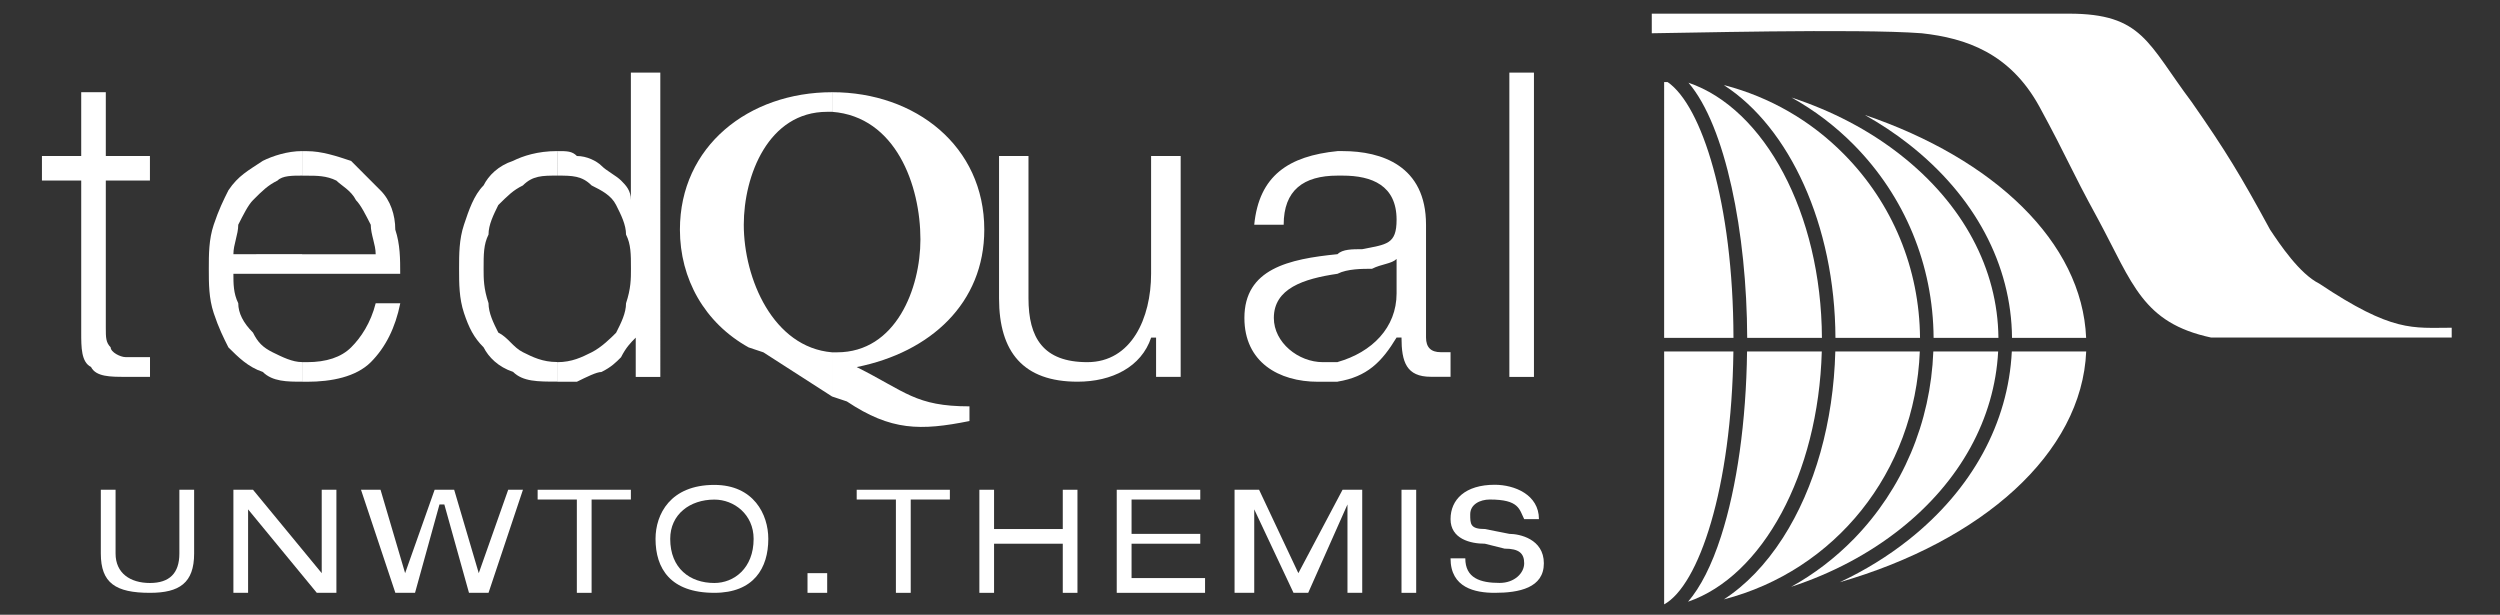
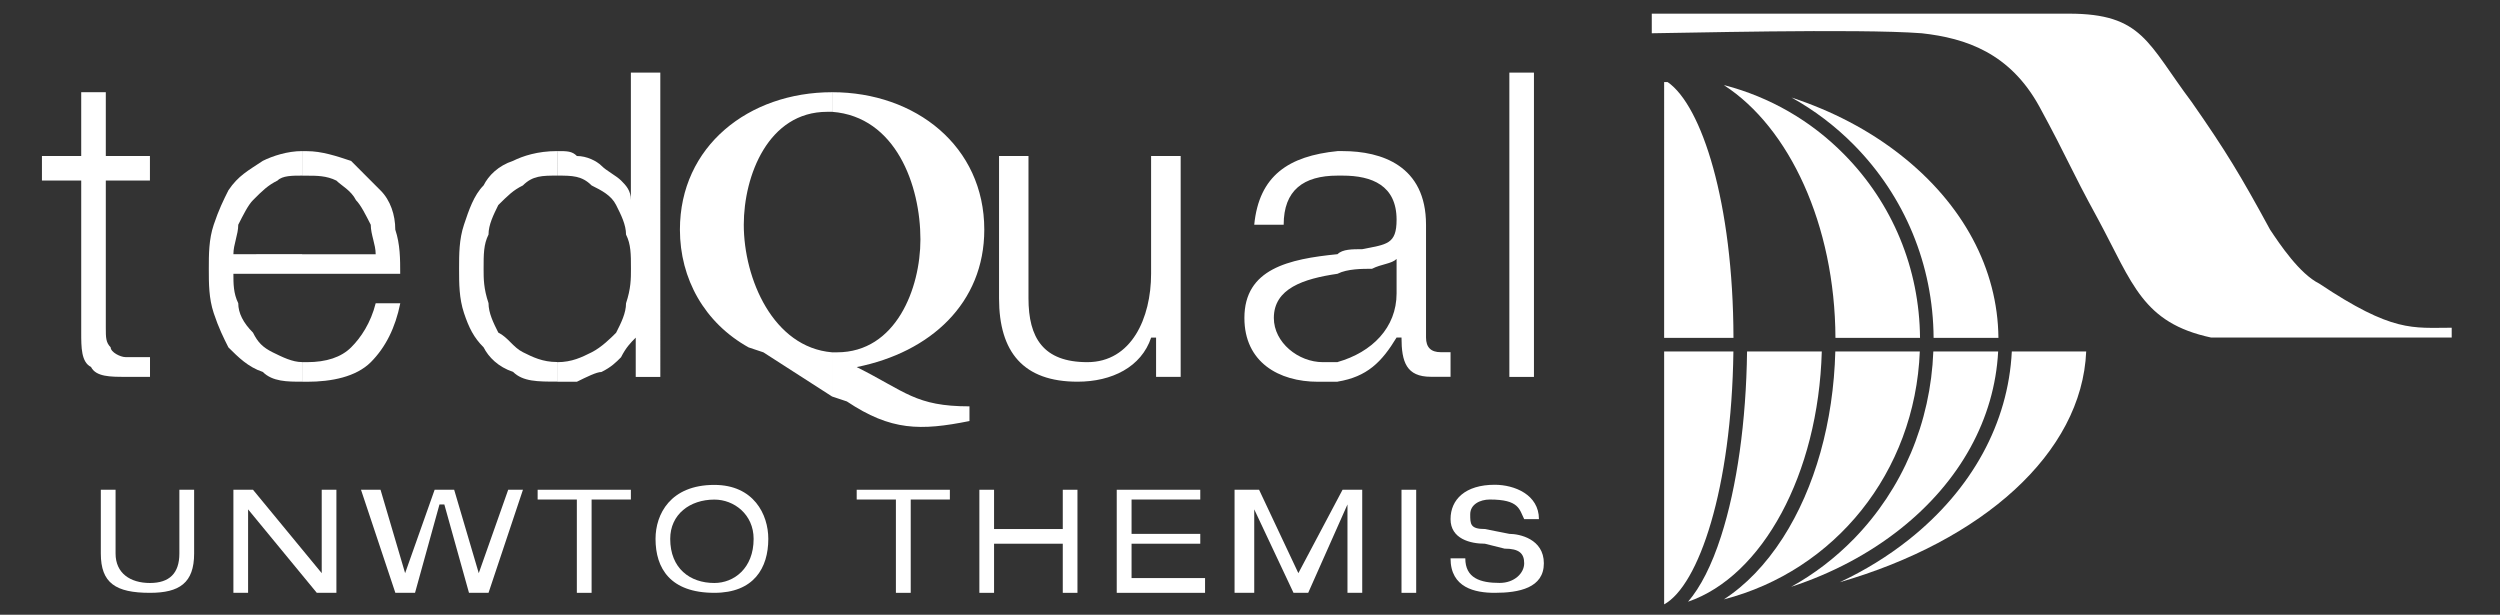
<svg xmlns="http://www.w3.org/2000/svg" version="1.1" id="Capa_1" x="0px" y="0px" viewBox="0 0 366 90" style="enable-background:new 0 0 366 90;" xml:space="preserve">
  <rect x="0" y="0" width="366" height="90" fill="#333333" stroke="none" />
  <style type="text/css">
	.st0{fill-rule:evenodd;clip-rule:evenodd;fill:#FFFFFF;}
	.st1{fill:#FFFFFF;}
	.st2{fill:#989898;}
</style>
  <g>
    <g>
      <path class="st0" d="M121.82,16.37c9.34,0.72,12.93,10.78,12.93,18.68c0,7.19-3.59,16.53-12.21,16.53h-0.72v6.47l2.16,0.72    c6.46,4.31,10.77,4.31,17.95,2.87v-2.15c-7.9,0-9.33-2.16-16.51-5.75c10.78-2.16,18.68-9.34,18.68-20.12    c0-12.21-10.06-20.12-22.27-20.12l0,0V16.37z M121.1,16.37c0.72,0,0.72,0,0.72,0V13.5c-12.22,0-22.28,7.91-22.28,20.12    c0,7.19,3.6,13.65,10.06,17.24l2.16,0.72l10.06,6.47v-6.47c-8.63-0.72-12.93-10.77-12.93-18.68    C108.89,25.71,112.48,16.37,121.1,16.37z" />
      <path class="st0" d="M15.49,22.84V13.5h-3.6v9.34H6.14v3.59h5.75v22.27c0,2.15,0,4.31,1.44,5.03c0.72,1.44,2.86,1.44,5.03,1.44    c0.71,0,1.44,0,2.16,0c0.72,0,0.72,0,1.44,0v-2.89c-0.72,0-2.16,0-3.6,0c-0.72,0-2.16-0.71-2.16-1.43    c-0.71-0.72-0.71-1.43-0.71-2.87V26.43h6.46v-3.59H15.49z" />
      <path class="st0" d="M44.23,40.08h14.36c0-2.15,0-4.3-0.72-6.46c0-2.15-0.72-4.32-2.17-5.75c-1.43-1.43-2.86-2.87-4.3-4.31    c-2.15-0.72-4.31-1.43-6.46-1.43c0,0,0,0-0.72,0v3.59c0.72,0,0.72,0,0.72,0c1.43,0,2.86,0,4.31,0.72    c0.71,0.72,2.15,1.43,2.87,2.87c0.72,0.72,1.43,2.17,2.16,3.6c0,1.44,0.72,2.87,0.72,4.31H44.23V40.08L44.23,40.08z M44.23,55.89    c0.72,0,0.72,0,0.72,0c3.58,0,7.18-0.71,9.34-2.87c2.15-2.16,3.59-5.03,4.31-8.62H55c-0.72,2.87-2.16,5.03-3.6,6.46    c-1.44,1.43-3.6,2.16-6.46,2.16c0,0,0,0-0.72,0V55.89z M34.17,40.08h10.06v-2.87H34.17c0-1.43,0.71-2.87,0.71-4.31    c0.73-1.43,1.44-2.88,2.16-3.6c1.43-1.43,2.16-2.15,3.59-2.87c0.72-0.72,2.16-0.72,3.6-0.72v-3.59c-2.16,0-4.33,0.72-5.76,1.43    c-2.15,1.44-3.59,2.16-5.03,4.31c-0.72,1.43-1.43,2.88-2.15,5.04c-0.72,2.15-0.72,4.31-0.72,6.46c0,2.16,0,4.32,0.72,6.48    c0.71,2.15,1.43,3.59,2.15,5.02c1.44,1.43,2.88,2.88,5.03,3.59c1.43,1.43,3.6,1.43,5.76,1.43v-2.87c-1.44,0-2.88-0.73-4.33-1.44    c-1.43-0.72-2.15-1.44-2.86-2.87c-1.43-1.43-2.16-2.87-2.16-4.31C34.17,42.96,34.17,41.52,34.17,40.08z" />
      <path class="st0" d="M81.58,25.71c2.16,0,3.6,0,5.03,1.44c1.44,0.72,2.88,1.44,3.59,2.87c0.73,1.45,1.45,2.88,1.45,4.32    c0.72,1.43,0.72,2.87,0.72,5.02c0,1.44,0,2.88-0.72,5.04c0,1.44-0.72,2.87-1.45,4.31c-0.71,0.72-2.15,2.15-3.59,2.87    c-1.43,0.71-2.87,1.44-5.03,1.44v2.87c1.44,0,2.16,0,2.87,0c1.45-0.71,2.88-1.43,3.6-1.43c1.44-0.71,2.15-1.43,2.87-2.16    c0.72-1.43,1.43-2.15,2.15-2.87l0,0v5.75h3.6V10.63h-4.31V29.3l0,0c0-1.43-0.72-2.15-1.43-2.87c-0.73-0.72-2.16-1.43-2.87-2.16    c-0.72-0.71-2.16-1.43-3.6-1.43c-0.71-0.72-1.43-0.72-2.87-0.72V25.71z M70.8,39.36c0-2.15,0-3.59,0.72-5.02    c0-1.44,0.72-2.87,1.43-4.32c1.45-1.43,2.16-2.16,3.6-2.87c1.43-1.44,2.86-1.44,5.02-1.44l0,0v-3.59l0,0    c-2.88,0-5.02,0.72-6.46,1.43c-2.16,0.71-3.6,2.16-4.31,3.59c-1.43,1.44-2.15,3.6-2.87,5.75c-0.72,2.15-0.72,4.31-0.72,6.46    c0,2.16,0,4.32,0.72,6.48c0.72,2.15,1.43,3.59,2.87,5.02c0.72,1.43,2.15,2.88,4.31,3.59c1.44,1.43,3.59,1.43,6.46,1.43l0,0v-2.87    l0,0c-2.16,0-3.59-0.73-5.02-1.44c-1.44-0.72-2.16-2.16-3.6-2.87c-0.72-1.43-1.43-2.87-1.43-4.31    C70.8,42.24,70.8,40.81,70.8,39.36z" />
      <path class="st0" d="M172.84,22.84h-4.32v17.24c0,6.47-2.86,12.94-9.34,12.94c-6.47,0-8.61-3.59-8.61-9.34V22.84h-4.31v20.84    c0,7.9,3.59,12.2,11.49,12.2c5.04,0,9.34-2.15,10.78-6.46h0.72v5.75h3.6V22.84z" />
      <path class="st0" d="M195.83,25.71c0,0,0,0,0.72,0c4.31,0,7.91,1.44,7.91,6.46c0,3.6-1.43,3.6-5.03,4.31c-1.45,0-2.88,0-3.6,0.72    v2.87c1.44-0.72,3.6-0.72,5.03-0.72c1.43-0.72,2.87-0.72,3.6-1.44l0,0v5.04c0,5.02-3.6,8.62-8.63,10.05v2.87    c4.32-0.71,6.46-2.87,8.63-6.46h0.72c0,3.59,0.72,5.75,4.3,5.75c0.72,0,1.44,0,2.88,0v-3.6c-0.72,0-1.44,0-1.44,0    c-1.44,0-2.15-0.72-2.15-2.16V32.9c0-8.63-6.48-10.78-12.22-10.78h-0.72V25.71z M187.93,32.9c0-5.04,2.88-7.19,7.9-7.19v-3.59    c-7.18,0.72-11.5,3.59-12.21,10.78H187.93L187.93,32.9z M195.83,37.21c-7.18,0.71-13.65,2.15-13.65,9.34    c0,6.47,5.03,9.34,10.78,9.34c0.71,0,1.44,0,2.87,0v-2.87c-0.71,0-1.43,0-2.16,0c-3.59,0-7.18-2.87-7.18-6.47    c0-4.31,4.32-5.74,9.34-6.47V37.21z" />
      <rect x="220.97" y="10.63" class="st0" width="3.6" height="44.55" />
      <path class="st0" d="M14.76,81.04c0,4.31,2.16,5.75,7.19,5.75c4.31,0,6.47-1.44,6.47-5.75V71.7h-2.16v9.34    c0,2.87-1.44,4.31-4.31,4.31c-2.88,0-5.03-1.43-5.03-4.31V71.7h-2.16V81.04z" />
      <polygon class="st0" points="46.38,86.79 49.25,86.79 49.25,71.7 47.1,71.7 47.1,83.91 47.1,83.91 37.04,71.7 34.17,71.7     34.17,86.79 36.32,86.79 36.32,74.57 36.32,74.57   " />
      <polygon class="st0" points="68.66,86.79 71.52,86.79 76.56,71.7 74.4,71.7 70.09,83.91 70.09,83.91 66.49,71.7 63.63,71.7     59.31,83.91 59.31,83.91 55.71,71.7 52.85,71.7 57.88,86.79 60.76,86.79 64.34,73.85 65.05,73.85   " />
      <polygon class="st0" points="84.45,86.79 86.61,86.79 86.61,73.13 92.36,73.13 92.36,71.7 78.71,71.7 78.71,73.13 84.45,73.13       " />
      <path class="st0" d="M110.33,78.89c0,4.31-2.88,6.46-5.75,6.46v1.44c5.75,0,7.9-3.6,7.9-7.9c0-3.59-2.15-7.9-7.9-7.9v2.15    C107.45,73.13,110.33,75.3,110.33,78.89z M104.58,85.35c-3.58,0-6.46-2.15-6.46-6.46c0-3.59,2.88-5.75,6.46-5.75v-2.15    c-6.46,0-8.61,4.31-8.61,7.9c0,4.31,2.15,7.9,8.61,7.9V85.35z" />
-       <rect x="118.22" y="83.91" class="st0" width="2.88" height="2.88" />
      <polygon class="st0" points="131.16,86.79 133.33,86.79 133.33,73.13 139.06,73.13 139.06,71.7 125.42,71.7 125.42,73.13     131.16,73.13   " />
      <polygon class="st0" points="155.59,86.79 157.74,86.79 157.74,71.7 155.59,71.7 155.59,77.45 145.53,77.45 145.53,71.7     143.38,71.7 143.38,86.79 145.53,86.79 145.53,79.6 155.59,79.6   " />
      <polygon class="st0" points="163.49,86.79 176.42,86.79 176.42,84.63 165.66,84.63 165.66,79.6 175.72,79.6 175.72,78.16     165.66,78.16 165.66,73.13 175.72,73.13 175.72,71.7 163.49,71.7   " />
      <polygon class="st0" points="190.08,83.91 184.33,71.7 180.74,71.7 180.74,86.79 183.62,86.79 183.62,74.57 183.62,74.57     189.37,86.79 191.52,86.79 197.27,73.85 197.27,73.85 197.27,86.79 199.43,86.79 199.43,71.7 196.55,71.7   " />
      <rect x="205.18" y="71.7" class="st0" width="2.15" height="15.09" />
      <path class="st0" d="M212.36,81.75c0,4.31,3.6,5.04,6.47,5.04c3.59,0,7.19-0.73,7.19-4.32c0-3.59-3.6-4.31-5.04-4.31l-3.59-0.71    c-2.15,0-2.15-0.73-2.15-2.16c0-1.45,1.44-2.16,2.87-2.16c4.31,0,4.31,1.44,5.03,2.87h2.16c0-3.59-3.59-5.03-6.47-5.03    c-4.31,0-6.47,2.15-6.47,5.03c0,2.88,2.88,3.6,5.03,3.6l2.88,0.72c2.15,0,2.87,0.71,2.87,2.15c0,1.44-1.43,2.87-3.59,2.87    c-2.87,0-5.03-0.72-5.03-3.6H212.36z" />
      <path class="st0" d="M241.81,2c3.59,0,53.17,0,61.07,0c10.79,0,11.51,4.31,17.98,12.93c5.02,7.19,7.18,10.78,11.48,18.69    c1.44,2.16,4.31,6.46,7.2,7.9c10.77,7.19,13.65,6.46,19.39,6.46v1.44c0,0-30.89,0-35.21,0c-10.05-2.15-11.49-7.9-16.52-17.25    c-4.32-7.9-4.32-8.62-8.61-16.52c-4.32-7.9-10.78-10.06-17.24-10.78c-9.34-0.72-36.66,0-39.53,0V2z" />
    </g>
    <g>
-       <path class="st1" d="M305.41,49.46h-10.85c-0.09-10.71-5.45-20.77-15.11-28.35c-2.01-1.58-4.17-3-6.44-4.28    C291.89,23.24,304.83,35.43,305.41,49.46z" />
      <path class="st1" d="M244.15,12.02c4.97,3.44,9.59,17.61,9.63,37.44h-10.15V12.01C243.81,12.01,243.98,12.02,244.15,12.02z" />
      <path class="st1" d="M261.01,78.75c4.71-7.34,7.41-16.97,7.68-27.3h12.37c-0.71,17.76-12.5,32.12-28.69,36.3    C255.57,85.68,258.5,82.65,261.01,78.75z" />
      <path class="st1" d="M247.13,88.09c1.82-2.11,3.47-5.34,4.83-9.57c2.34-7.27,3.68-16.83,3.81-27.07h10.94    C266.21,69.47,257.98,84.37,247.13,88.09z" />
-       <path class="st1" d="M268.71,49.46c-0.07-16.57-6.78-30.82-16.31-36.98c0.04,0,0.08,0.01,0.12,0.01    c6.58,1.73,12.58,5.16,17.45,10.1c7.11,7.2,11.04,16.73,11.12,26.87H268.71z" />
-       <path class="st1" d="M247.19,12.11c11.1,3.78,19.45,19.07,19.54,37.35h-10.94C255.74,34.11,252.62,18.42,247.19,12.11    C247.18,12.11,247.18,12.11,247.19,12.11z" />
+       <path class="st1" d="M268.71,49.46c-0.07-16.57-6.78-30.82-16.31-36.98c0.04,0,0.08,0.01,0.12,0.01    c6.58,1.73,12.58,5.16,17.45,10.1c7.11,7.2,11.04,16.73,11.12,26.87z" />
      <path class="st1" d="M253.77,51.45c-0.26,20.14-5.09,34.26-10.14,37.03V51.45H253.77z" />
      <path class="st1" d="M271.39,78.91c7.15-7.33,11.25-17.03,11.65-27.46h9.49c-0.52,9.86-5.55,19.03-14.31,25.98    c-4.63,3.67-10.05,6.53-16,8.48C265.57,84.06,268.65,81.71,271.39,78.91z" />
      <path class="st1" d="M283.08,49.46c-0.07-10.67-4.21-20.7-11.69-28.27c-2.73-2.76-5.8-5.07-9.11-6.91    c5.91,1.94,11.33,4.76,15.95,8.39c9.17,7.19,14.25,16.7,14.34,26.79H283.08z" />
      <path class="st1" d="M269.33,85.24c3.67-1.72,7.07-3.81,10.14-6.25c9.24-7.34,14.54-17.06,15.06-27.54h10.89    C304.79,66.38,290.19,79.21,269.33,85.24z" />
    </g>
  </g>
</svg>